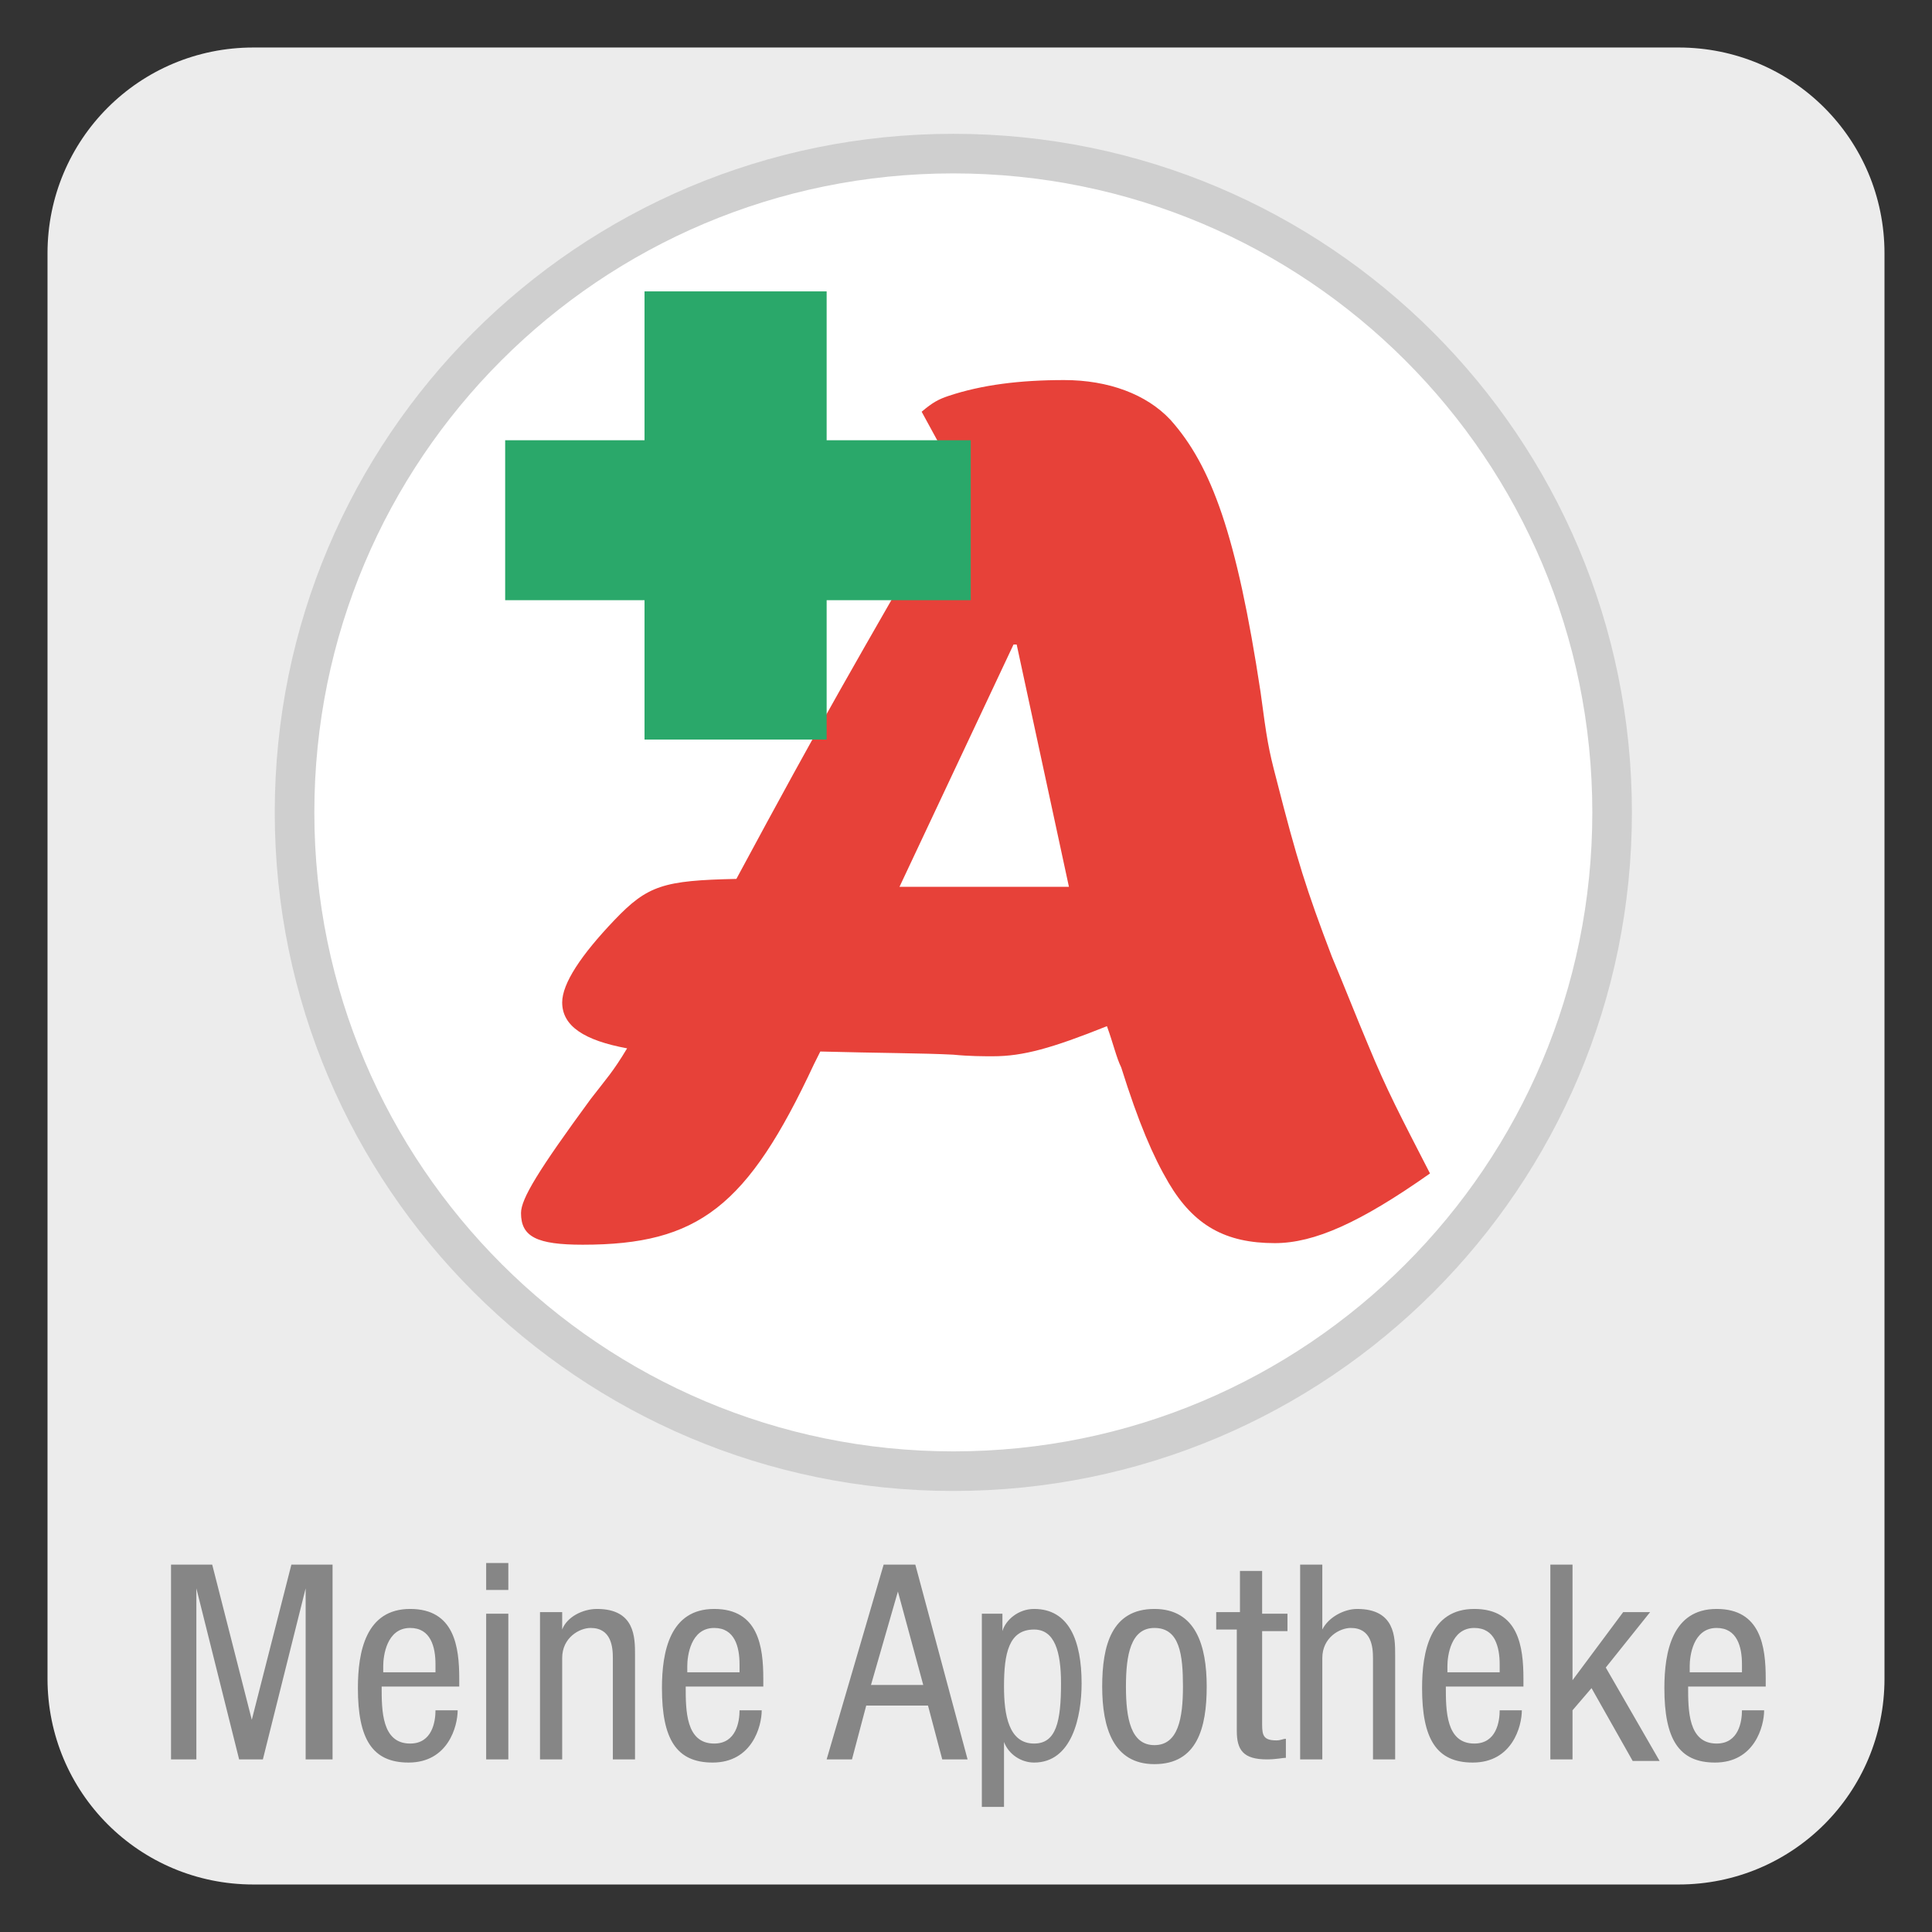
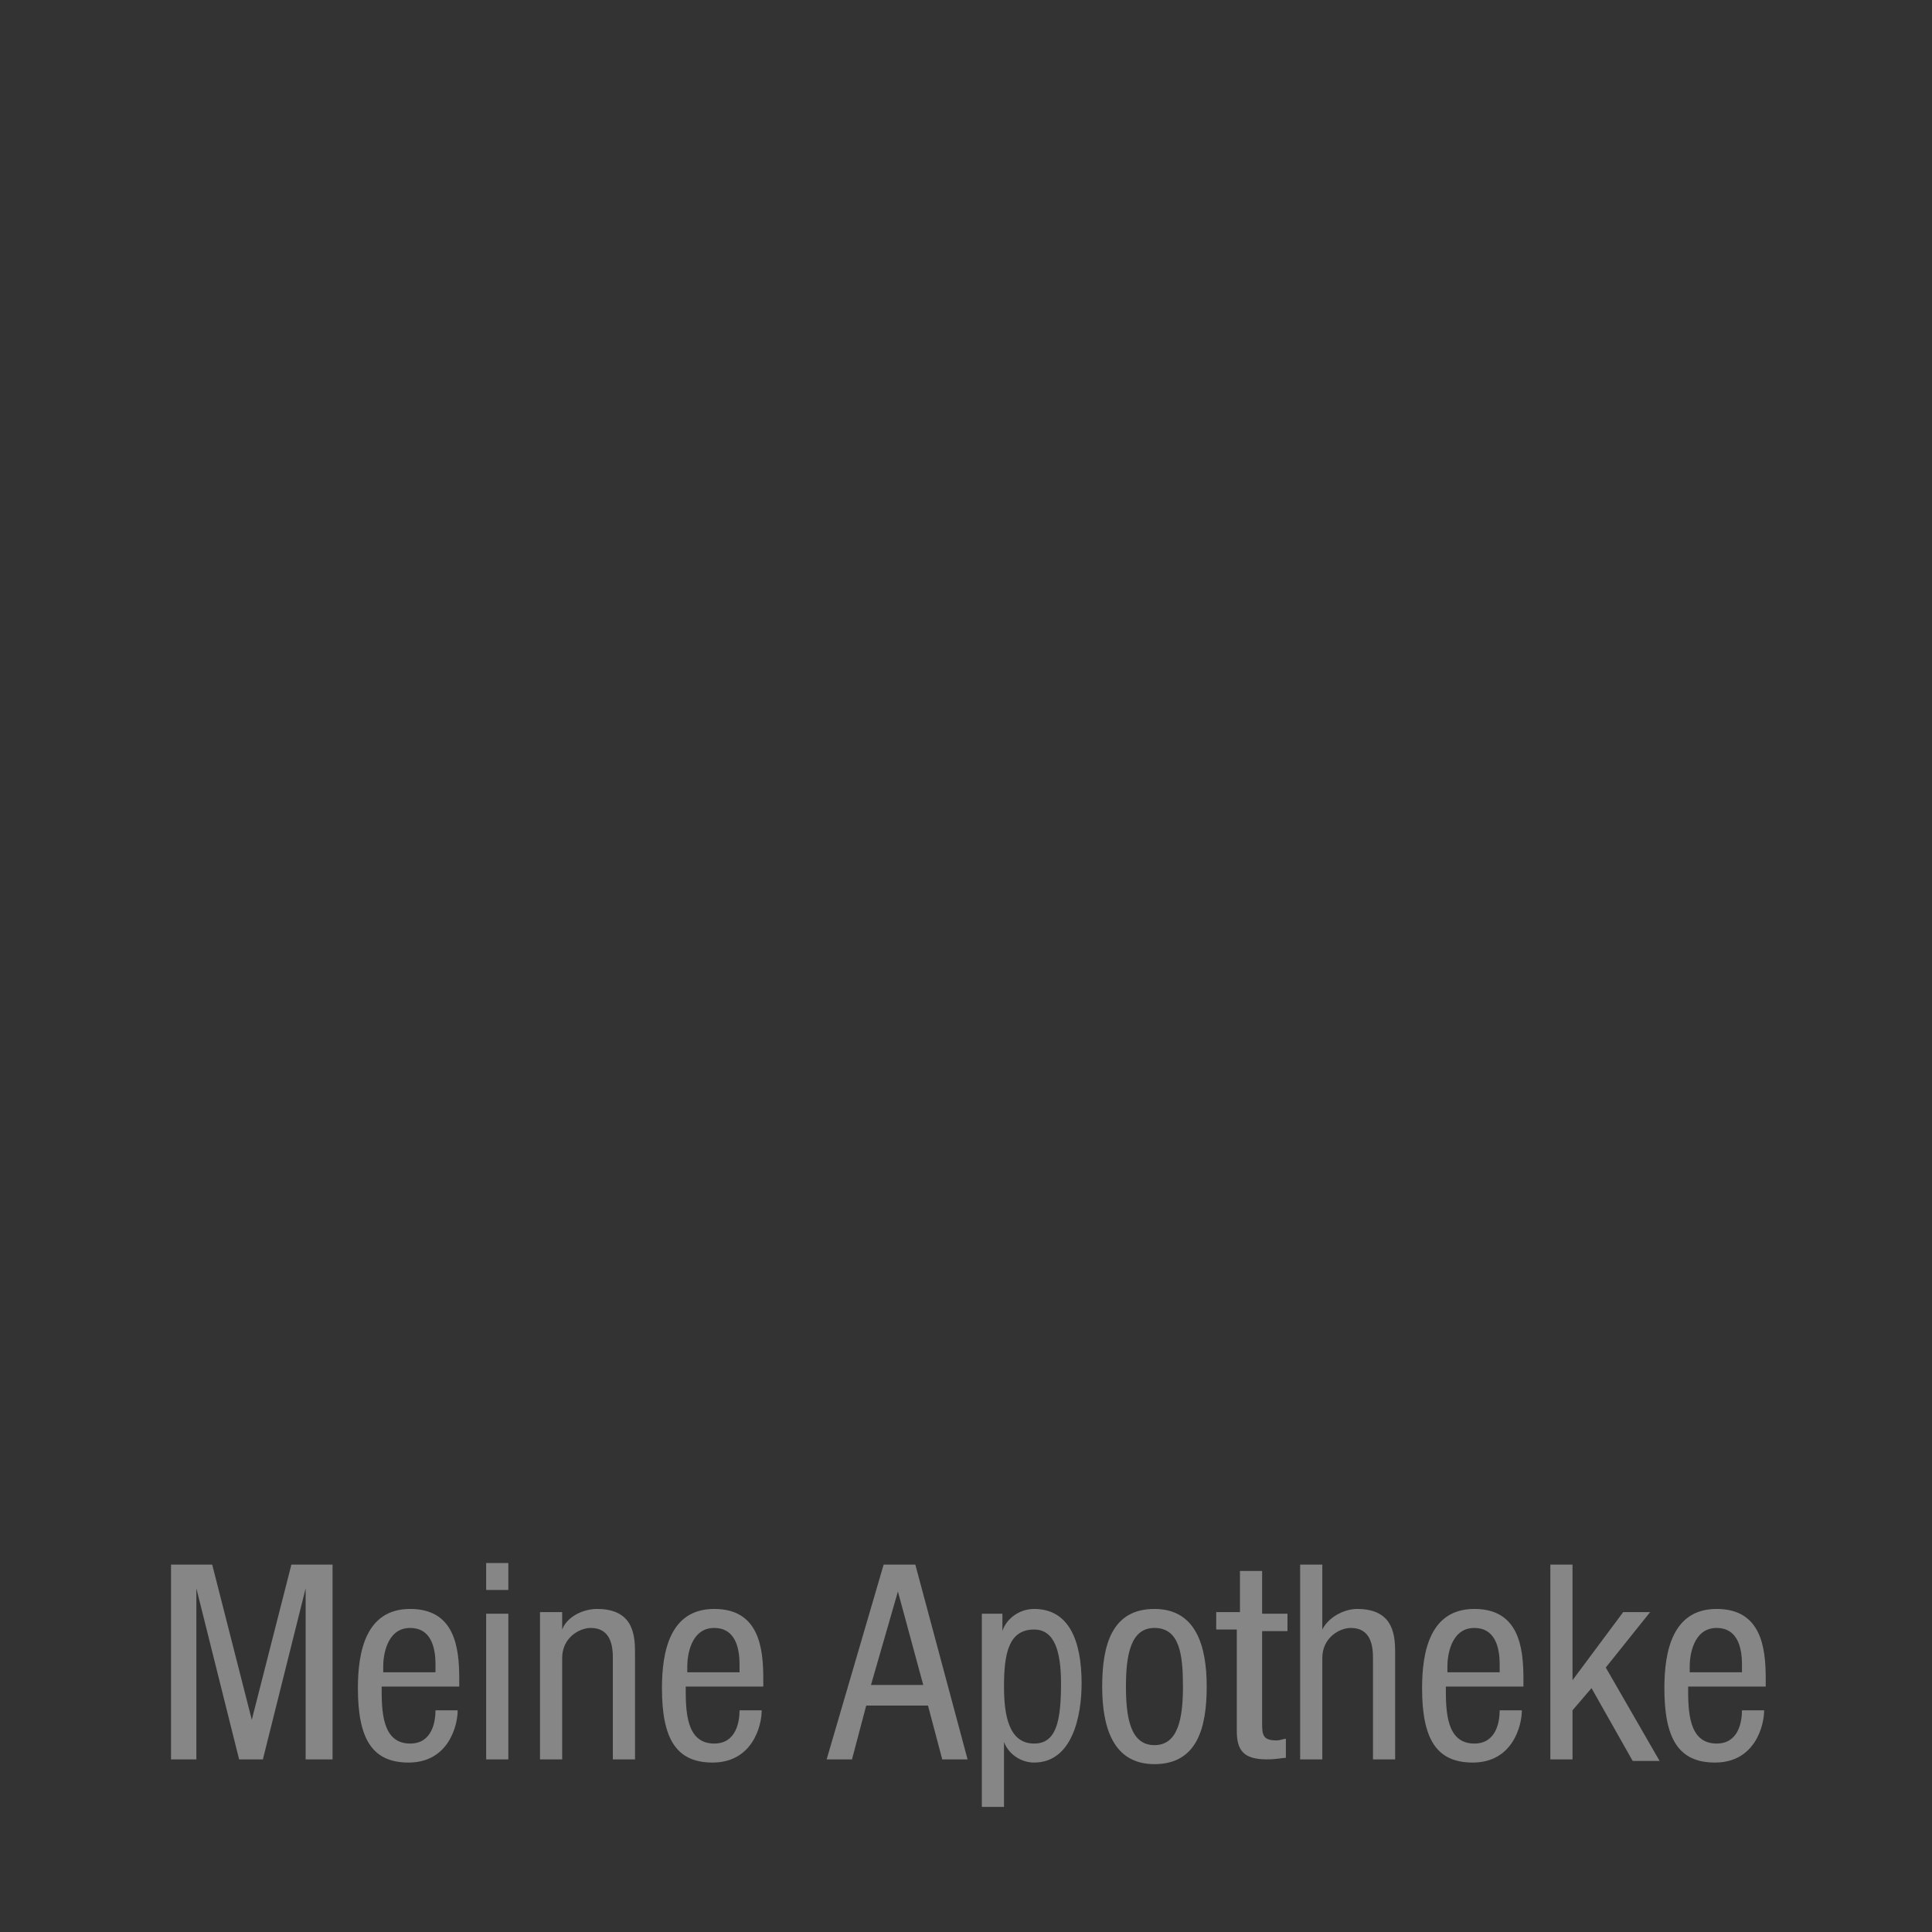
<svg xmlns="http://www.w3.org/2000/svg" version="1.1" id="Ebene_1" x="0px" y="0px" viewBox="0 0 122 122" style="enable-background:new 0 0 122 122;" xml:space="preserve">
  <rect x="0" y="0" width="122" height="122" fill="#333333" stroke="none" />
  <style type="text/css">
	.st0{fill:#ECECEC;}
	.st1{fill:#FFFFFF;}
	.st2{fill:none;stroke:#CFCFCF;stroke-width:2.5;}
	.st3{fill:#E74139;}
	.st4{fill:#2AA86A;}
	.st5{fill:#868686;}
</style>
  <g>
-     <path class="st0" d="M16,3C8.8,3,3,8.8,3,16v90c0,7.2,5.8,13,13,13h90c7.2,0,13-5.8,13-13V16c0-7.2-5.8-13-13-13H16L16,3z" />
-     <path class="st1" d="M60.2,92.9c23,0,41.6-18.6,41.6-41.6c0-23-18.6-41.6-41.6-41.6c-23,0-41.6,18.6-41.6,41.6   C18.6,74.3,37.3,92.9,60.2,92.9L60.2,92.9z" />
-     <path class="st2" d="M60.2,92.9c23,0,41.6-18.6,41.6-41.6c0-23-18.6-41.6-41.6-41.6c-23,0-41.6,18.6-41.6,41.6   C18.6,74.3,37.3,92.9,60.2,92.9L60.2,92.9z" />
-     <path class="st3" d="M64,40.7h0.2L67.5,56H56.8L64,40.7L64,40.7z M60.6,30.4c-6.9,12-8.5,14.7-14.1,25.1c-4.6,0.1-5.6,0.4-7.7,2.6   c-2.1,2.2-3.3,4-3.3,5.2c0,1.5,1.4,2.4,4.1,2.9c-0.9,1.5-1.3,1.9-2.3,3.2c-3.3,4.5-4.4,6.3-4.4,7.2c0,1.5,1,2,3.9,2   c7.3,0,10.4-2.4,14.6-11.4l0.4-0.8c3.7,0.1,6.5,0.1,8.4,0.2c1,0.1,1.9,0.1,2.5,0.1c1.9,0,3.7-0.5,7.2-1.9c0.4,1.1,0.6,2,0.9,2.6   c1.1,3.5,2,5.6,3,7.3c1.6,2.7,3.6,3.8,6.7,3.8c2.5,0,5.4-1.3,9.8-4.4c-1.9-3.7-2.7-5.2-3.9-8.1c-0.8-1.9-1.5-3.7-2.3-5.6   c-1.6-4.2-2.2-6.1-3.5-11.2c-0.5-1.9-0.6-2.5-1-5.5c-1.5-9.9-3.1-14.3-5.7-17.2C72.4,24.9,70,24,67.2,24c-2.8,0-5.2,0.3-7.3,1   c-0.6,0.2-1,0.4-1.7,1L60.6,30.4L60.6,30.4z" />
-     <polygon class="st4" points="61.3,27.8 52.2,27.8 52.2,18.4 40.7,18.4 40.7,27.8 31.9,27.8 31.9,37.9 40.7,37.9 40.7,46.7    52.2,46.7 52.2,37.9 61.3,37.9 61.3,27.8  " />
    <path class="st5" d="M10.9,111.1h1.5v-10.8h0l2.7,10.8h1.5l2.7-10.8h0v10.8H21V98.8h-2.6l-2.5,9.8h0l-2.5-9.8h-2.6V111.1   L10.9,111.1z M24.2,105.5v-0.3c0-0.6,0.2-2.4,1.7-2.4c1.3,0,1.6,1.2,1.6,2.3v0.5H24.2L24.2,105.5z M29,106.6v-0.6   c0-2-0.3-4.4-3.1-4.4c-2.8,0-3.3,2.7-3.3,5c0,3.2,0.9,4.7,3.2,4.7c2.5,0,3.1-2.3,3.1-3.3h-1.4c0,0.7-0.2,2.1-1.6,2.1   c-1.8,0-1.8-2.1-1.8-3.6H29L29,106.6z M30.7,111.1h1.4v-9.2h-1.4V111.1L30.7,111.1z M30.7,100.4h1.4v-1.7h-1.4V100.4L30.7,100.4z    M34.1,111.1h1.4v-6.4c0-1.3,1.1-1.9,1.8-1.9c1.3,0,1.4,1.2,1.4,1.9v6.4h1.4v-6.6c0-1.1,0-2.9-2.4-2.9c-0.9,0-1.9,0.5-2.2,1.3h0   v-1.1h-1.4V111.1L34.1,111.1z M43.4,105.5v-0.3c0-0.6,0.2-2.4,1.7-2.4c1.3,0,1.6,1.2,1.6,2.3v0.5H43.4L43.4,105.5z M48.2,106.6   v-0.6c0-2-0.3-4.4-3.1-4.4c-2.8,0-3.3,2.7-3.3,5c0,3.2,0.9,4.7,3.2,4.7c2.5,0,3.1-2.3,3.1-3.3h-1.4c0,0.7-0.2,2.1-1.6,2.1   c-1.8,0-1.8-2.1-1.8-3.6H48.2L48.2,106.6z M52.2,111.1h1.6l0.9-3.4h3.9l0.9,3.4h1.6l-3.3-12.3h-2L52.2,111.1L52.2,111.1z    M56.7,100.5L56.7,100.5l1.6,5.9H55L56.7,100.5L56.7,100.5z M63.4,106.5c0-2.1,0.3-3.6,1.9-3.6c1.3,0,1.7,1.4,1.7,3.4   c0,2.4-0.3,3.8-1.7,3.8C63.7,110.1,63.4,108.3,63.4,106.5L63.4,106.5z M62,114.1h1.4V110h0c0.3,0.8,1.1,1.3,1.9,1.3   c2.4,0,3-2.9,3-5c0-2.7-0.8-4.7-3-4.7c-1,0-1.8,0.7-2,1.4h0v-1.1H62V114.1L62,114.1z M69.6,106.5c0,2.6,0.7,4.9,3.3,4.9   c2.7,0,3.3-2.3,3.3-4.9s-0.7-4.9-3.3-4.9C70.2,101.6,69.6,103.9,69.6,106.5L69.6,106.5z M72.9,110.2c-1.5,0-1.8-1.7-1.8-3.7   c0-2,0.3-3.7,1.8-3.7c1.6,0,1.8,1.7,1.8,3.7C74.7,108.5,74.4,110.2,72.9,110.2L72.9,110.2z M78.1,101.8h-1.3v1.1h1.3v6.4   c0,1.2,0.4,1.8,1.9,1.8c0.6,0,1-0.1,1.2-0.1v-1.2c-0.2,0-0.3,0.1-0.6,0.1c-0.8,0-0.9-0.3-0.9-1V103h1.6v-1.1h-1.6v-2.7h-1.4V101.8   L78.1,101.8z M82.1,111.1h1.4v-6.4c0-1.3,1.1-1.9,1.8-1.9c1.3,0,1.4,1.2,1.4,1.9v6.4h1.4v-6.6c0-1.1,0-2.9-2.4-2.9   c-0.8,0-1.8,0.5-2.2,1.3h0v-4.1h-1.4V111.1L82.1,111.1z M91.4,105.5v-0.3c0-0.6,0.2-2.4,1.7-2.4c1.3,0,1.6,1.2,1.6,2.3v0.5H91.4   L91.4,105.5z M96.2,106.6v-0.6c0-2-0.3-4.4-3.1-4.4c-2.8,0-3.3,2.7-3.3,5c0,3.2,0.9,4.7,3.2,4.7c2.5,0,3.1-2.3,3.1-3.3h-1.4   c0,0.7-0.2,2.1-1.6,2.1c-1.8,0-1.8-2.1-1.8-3.6H96.2L96.2,106.6z M101.4,105.3l2.8-3.5h-1.7l-3.2,4.3h0v-7.3h-1.4v12.3h1.4V108   l1.2-1.4l2.6,4.6h1.7L101.4,105.3L101.4,105.3z M106.7,105.5v-0.3c0-0.6,0.2-2.4,1.7-2.4c1.3,0,1.6,1.2,1.6,2.3v0.5H106.7   L106.7,105.5z M111.5,106.6v-0.6c0-2-0.3-4.4-3.1-4.4c-2.8,0-3.3,2.7-3.3,5c0,3.2,0.9,4.7,3.2,4.7c2.5,0,3.1-2.3,3.1-3.3H110   c0,0.7-0.2,2.1-1.6,2.1c-1.8,0-1.8-2.1-1.8-3.6H111.5L111.5,106.6z" />
  </g>
</svg>